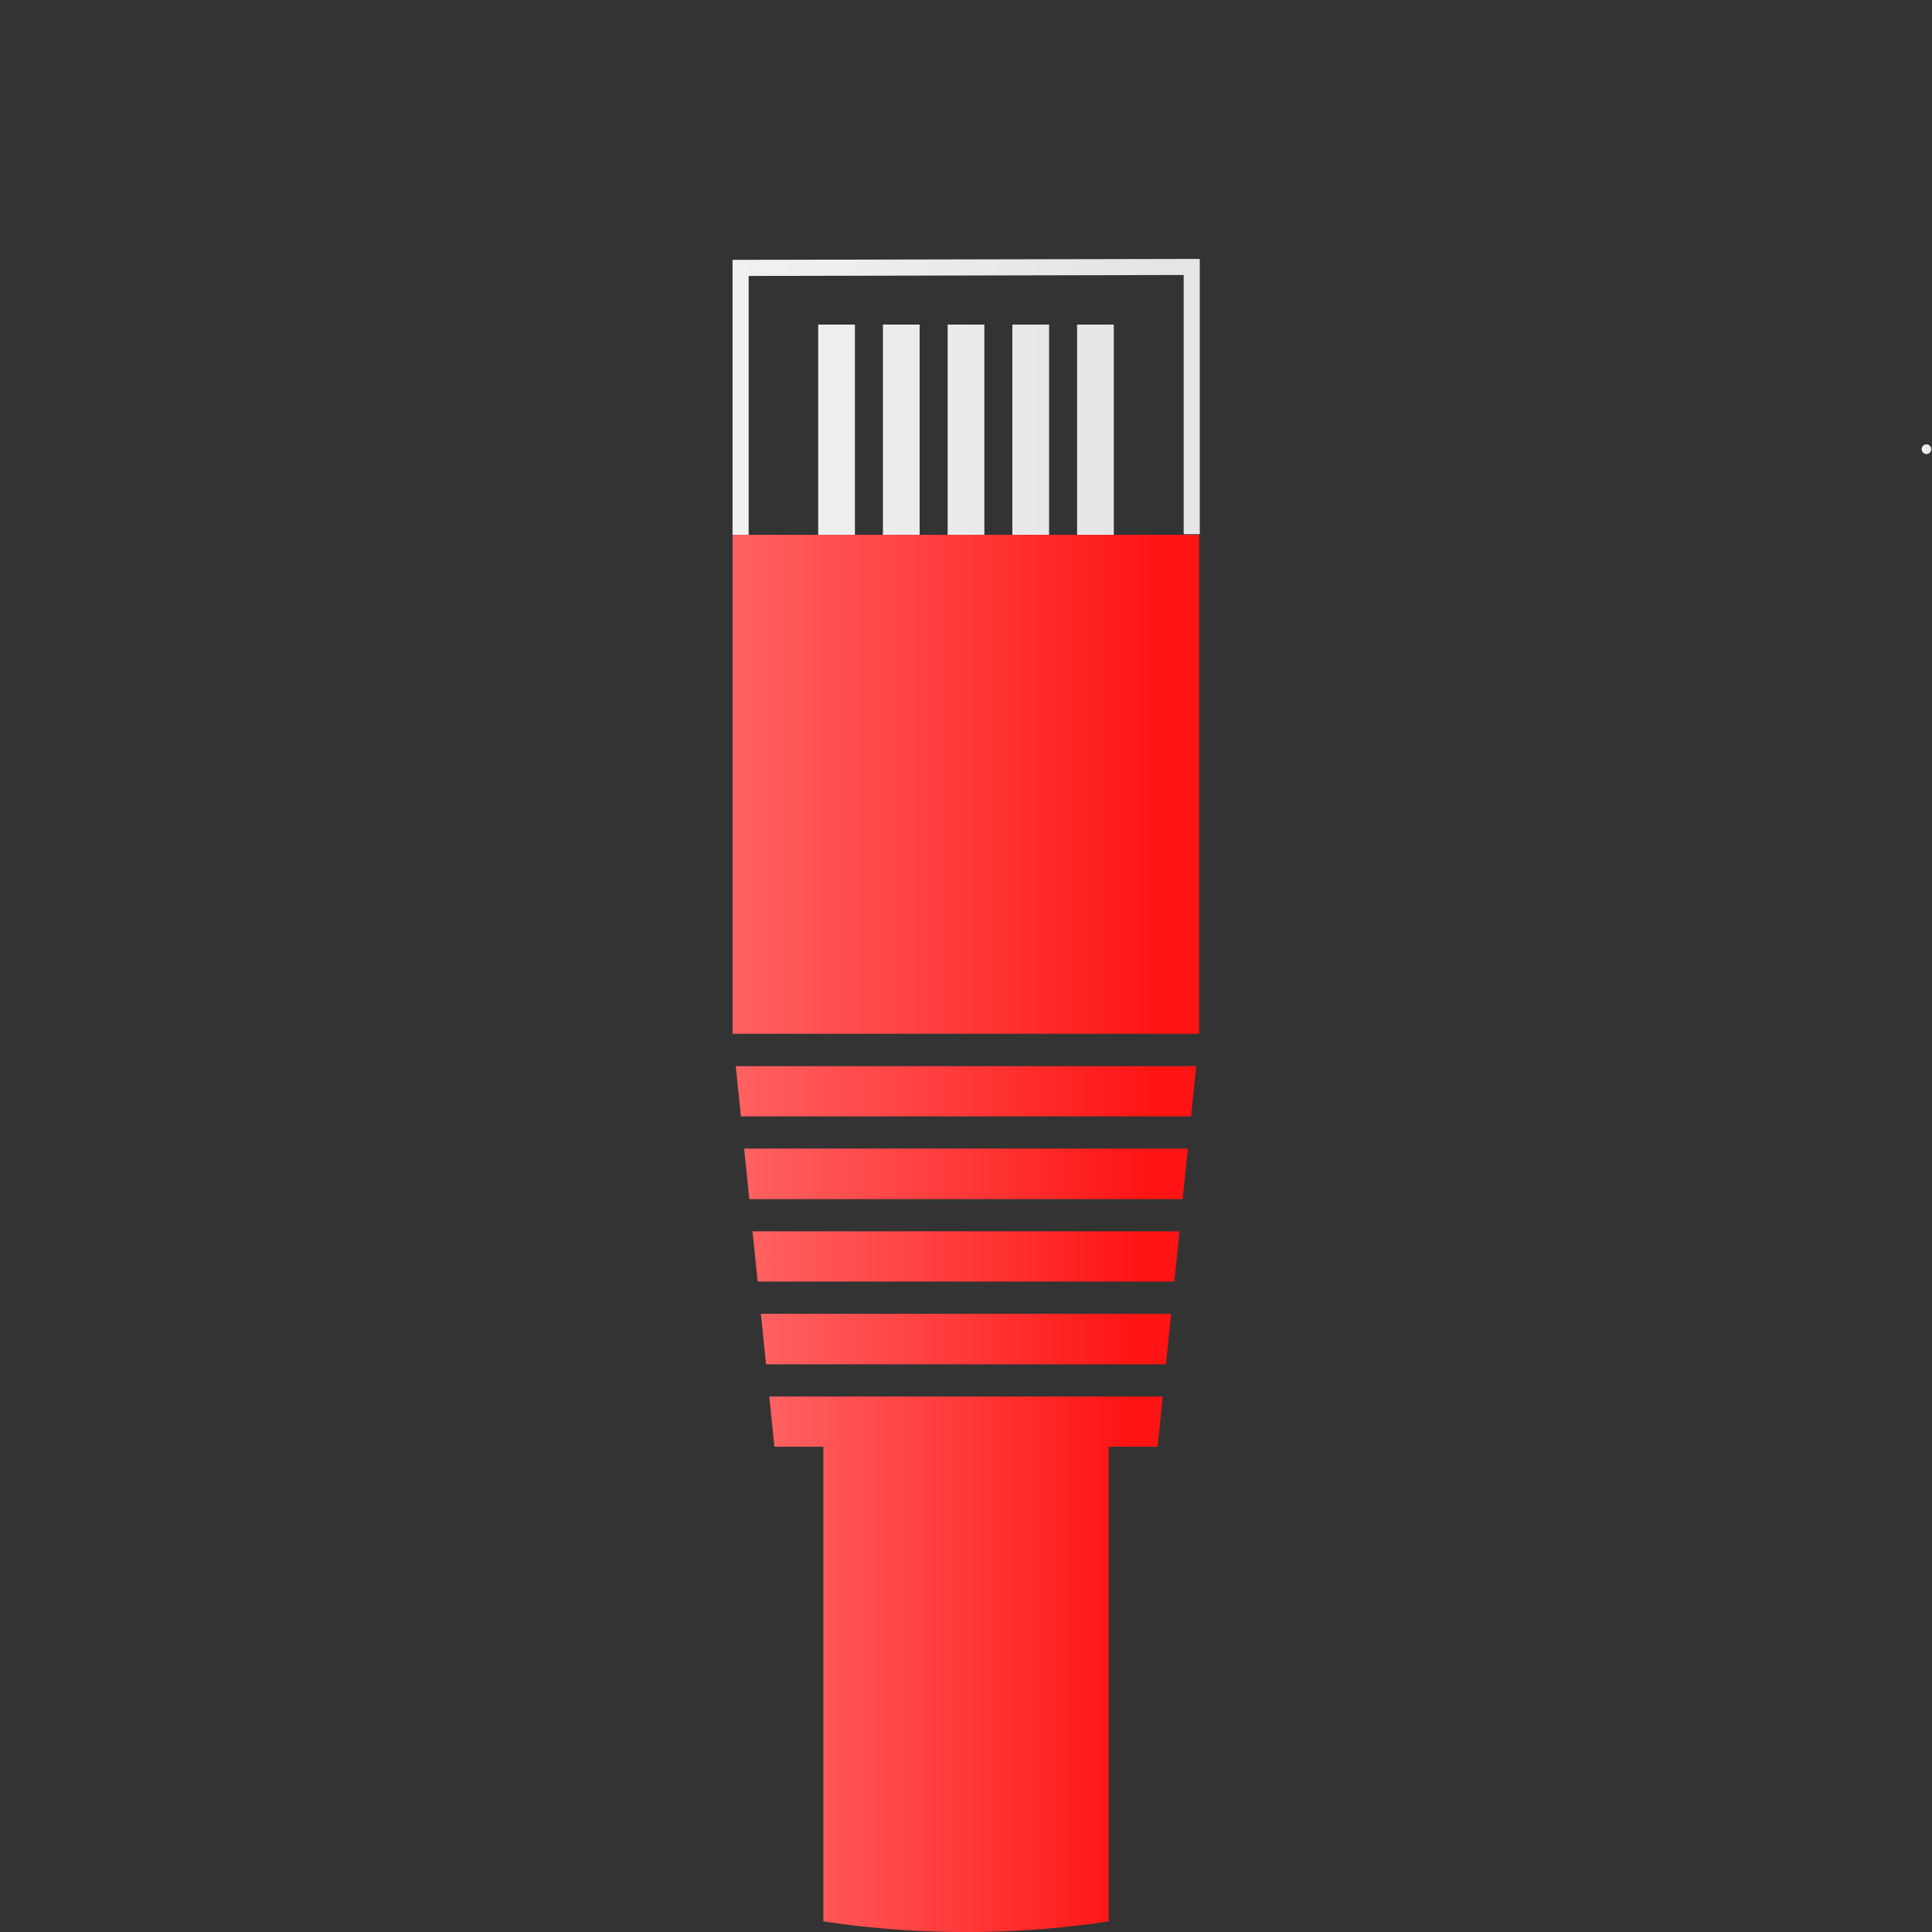
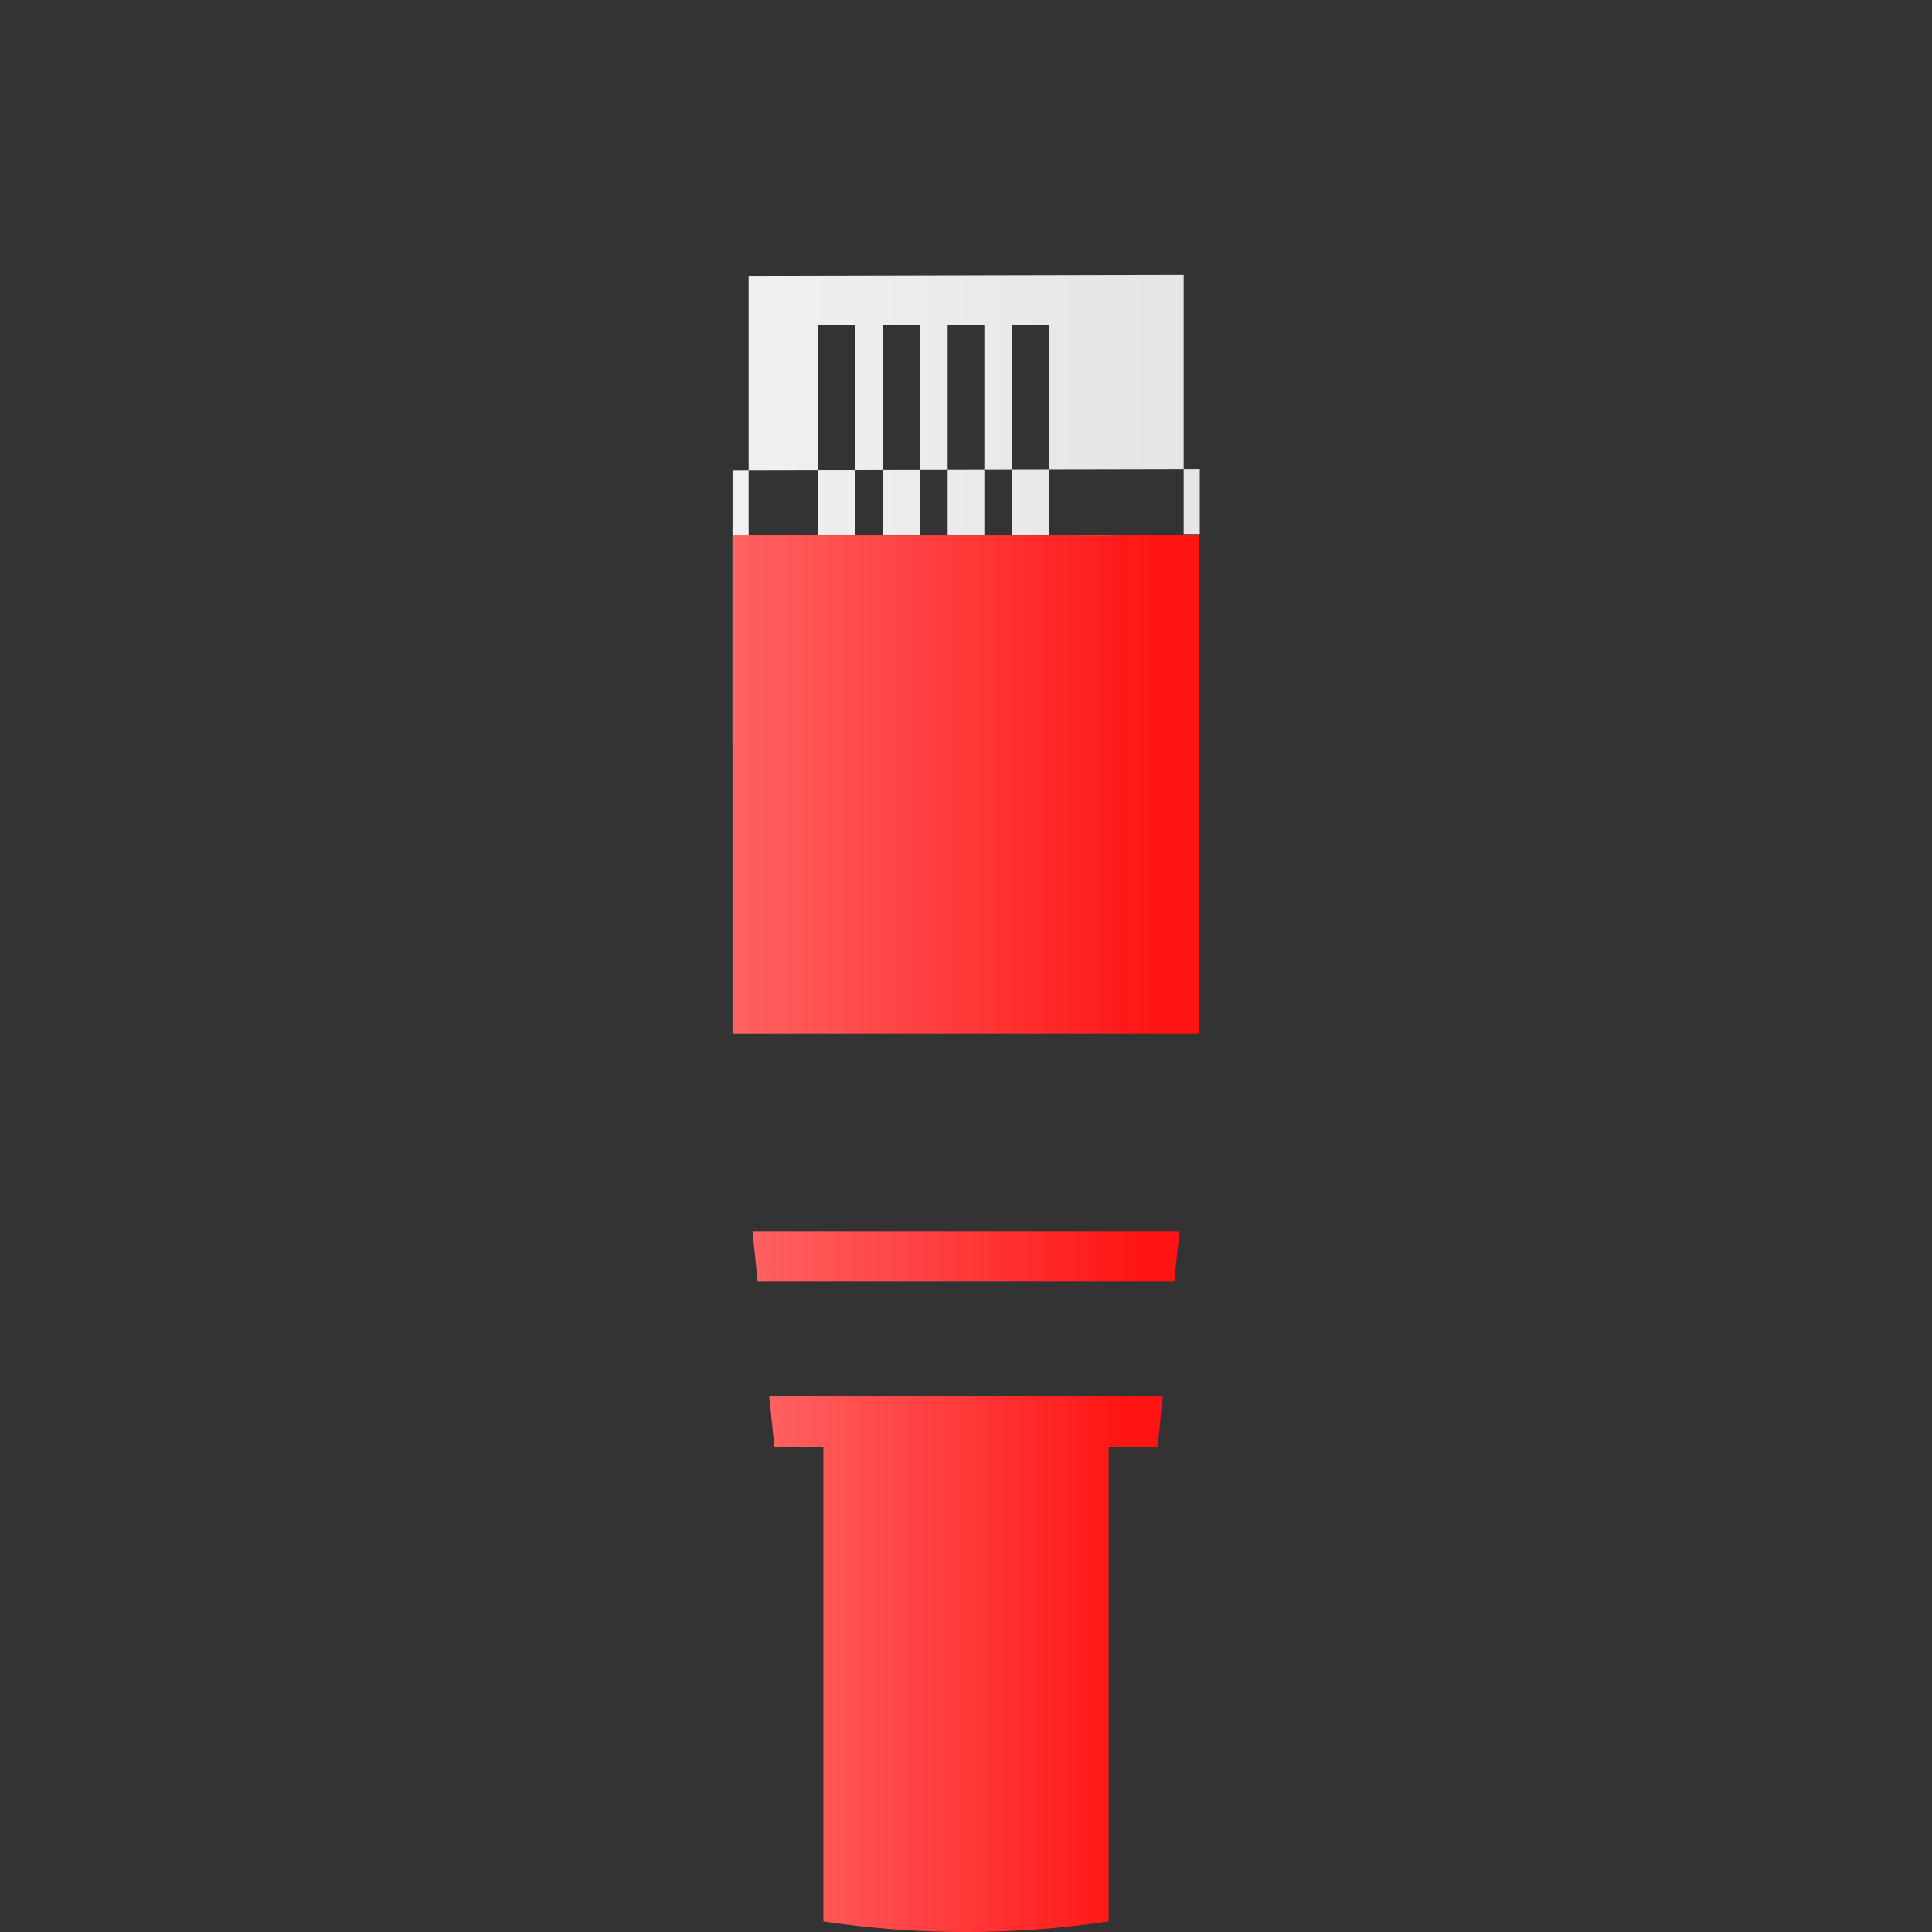
<svg xmlns="http://www.w3.org/2000/svg" xmlns:xlink="http://www.w3.org/1999/xlink" id="Layer_2" data-name="Layer 2" viewBox="0 0 600 600">
  <rect x="0" y="0" width="600" height="600" fill="#333333" stroke="none" />
  <defs>
    <style>
      .cls-1, .cls-2, .cls-3, .cls-4, .cls-5, .cls-6 {
        fill-rule: evenodd;
      }

      .cls-1 {
        fill: url(#linear-gradient);
      }

      .cls-2 {
        fill: url(#linear-gradient-2);
      }

      .cls-3 {
        fill: url(#linear-gradient-3);
      }

      .cls-4 {
        fill: url(#linear-gradient-4);
      }

      .cls-5 {
        fill: url(#linear-gradient-5);
      }

      .cls-6 {
        fill: url(#linear-gradient-6);
      }

      .cls-7 {
        fill: url(#linear-gradient-7);
      }

      .cls-8 {
        fill: url(#linear-gradient-8);
      }
    </style>
    <linearGradient id="linear-gradient" x1="236.3" y1="415.84" x2="363.7" y2="415.84" gradientUnits="userSpaceOnUse">
      <stop offset="0" stop-color="#ff6161" />
      <stop offset="0.47" stop-color="#ff3b3b" />
      <stop offset="0.91" stop-color="#ff1413" />
    </linearGradient>
    <linearGradient id="linear-gradient-2" x1="231.12" y1="364.54" x2="368.88" y2="364.54" xlink:href="#linear-gradient" />
    <linearGradient id="linear-gradient-3" x1="233.71" y1="390.19" x2="366.29" y2="390.19" xlink:href="#linear-gradient" />
    <linearGradient id="linear-gradient-4" x1="228.53" y1="338.89" x2="371.47" y2="338.89" xlink:href="#linear-gradient" />
    <linearGradient id="linear-gradient-5" x1="227.53" y1="123.27" x2="372.58" y2="123.27" gradientUnits="userSpaceOnUse">
      <stop offset="0" stop-color="#f1f1f1" />
      <stop offset="0.91" stop-color="#e5e5e5" />
    </linearGradient>
    <linearGradient id="linear-gradient-6" x1="238.89" y1="516.83" x2="361.11" y2="516.83" xlink:href="#linear-gradient" />
    <linearGradient id="linear-gradient-7" x1="596.84" y1="139.5" x2="599.73" y2="139.5" xlink:href="#linear-gradient-5" />
    <linearGradient id="linear-gradient-8" x1="227.53" y1="243.6" x2="372.47" y2="243.6" xlink:href="#linear-gradient" />
  </defs>
  <title>boots</title>
-   <polygon class="cls-1" points="362.1 423.7 363.7 408 236.3 408 237.9 423.7 362.1 423.7" />
-   <polygon class="cls-2" points="231.1 356.7 232.7 372.4 367.3 372.4 368.9 356.7 231.1 356.7" />
  <polygon class="cls-3" points="233.7 382.4 235.3 398 364.7 398 366.3 382.4 233.7 382.4" />
-   <polygon class="cls-4" points="228.5 331.1 230.1 346.7 369.9 346.7 371.5 331.1 228.5 331.1" />
-   <path class="cls-5" d="M265.5,100.8H254.1v65.3h11.4Zm20.1,0H274.2v65.3h11.4Zm20.1,0H294.3v65.3h11.4Zm20.1,0H314.4v65.3h11.4Zm20.1,0H334.5v65.3h11.4Zm26.7-20.4-145.1.3v85.4h5V85.7l135.1-.3v80.5h5Z" />
+   <path class="cls-5" d="M265.5,100.8H254.1v65.3h11.4Zm20.1,0H274.2v65.3h11.4Zm20.1,0H294.3v65.3h11.4Zm20.1,0H314.4v65.3h11.4m20.1,0H334.5v65.3h11.4Zm26.7-20.4-145.1.3v85.4h5V85.7l135.1-.3v80.5h5Z" />
  <path class="cls-6" d="M238.9,433.7l1.6,15.6h15.2V596.7A293.3,293.3,0,0,0,300,600h0a293.3,293.3,0,0,0,44.3-3.3V449.3h15.2l1.6-15.6Z" />
-   <path class="cls-7" d="M598.3,141a1.5,1.5,0,0,0,0-3,1.5,1.5,0,0,0,0,3Z" />
  <rect class="cls-8" x="227.5" y="166.1" width="144.9" height="154.95" />
</svg>